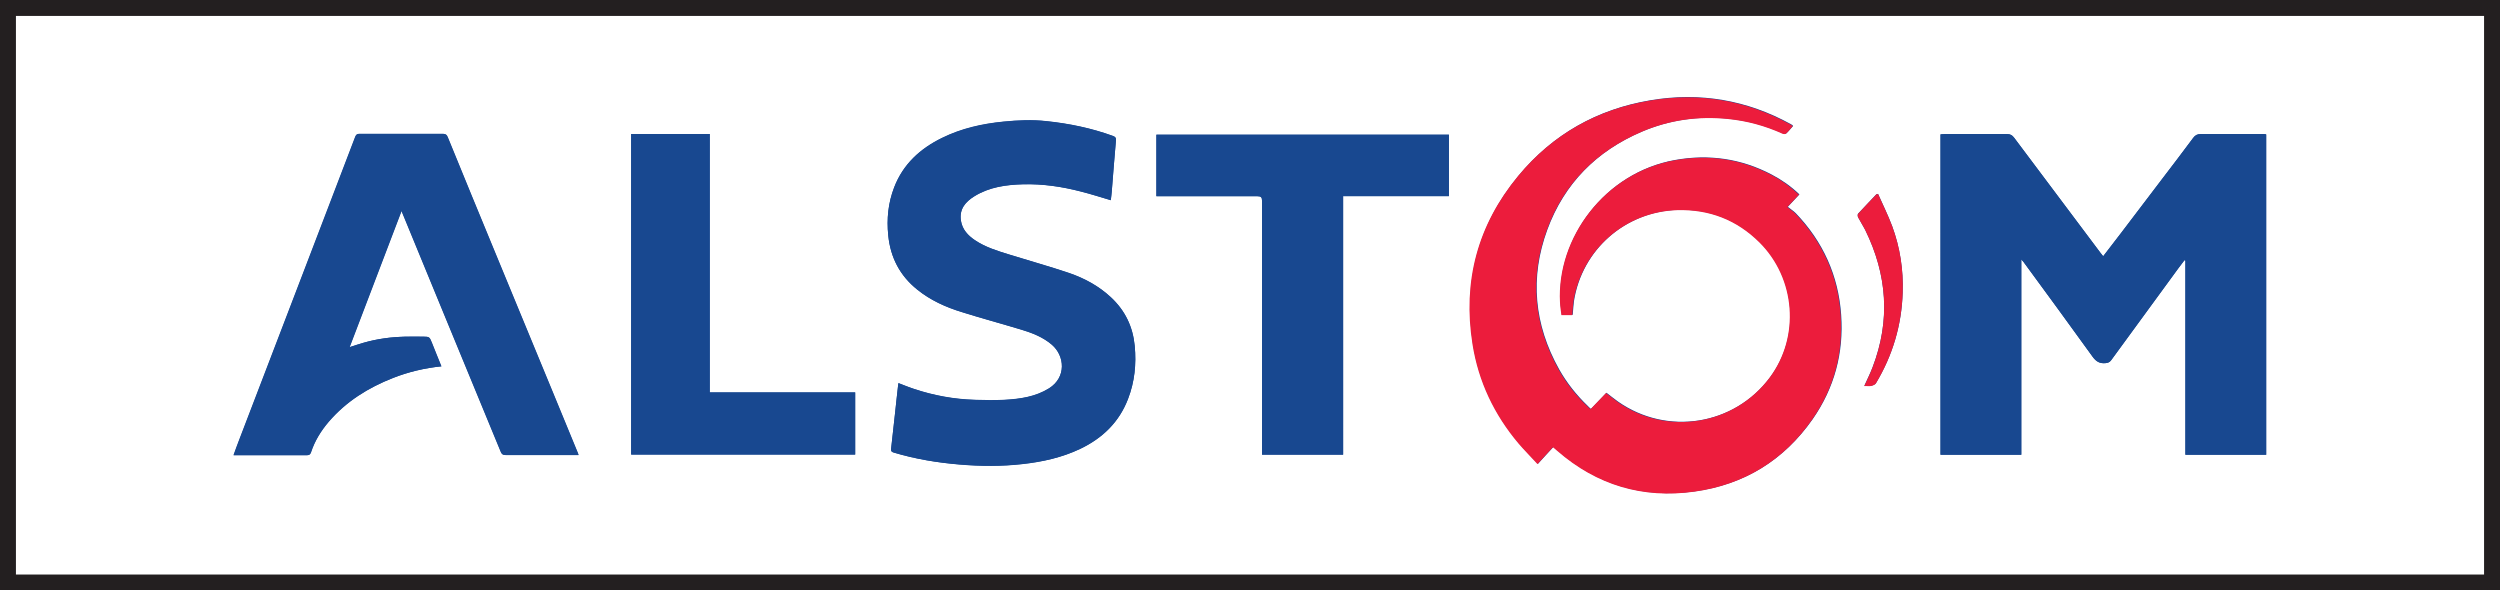
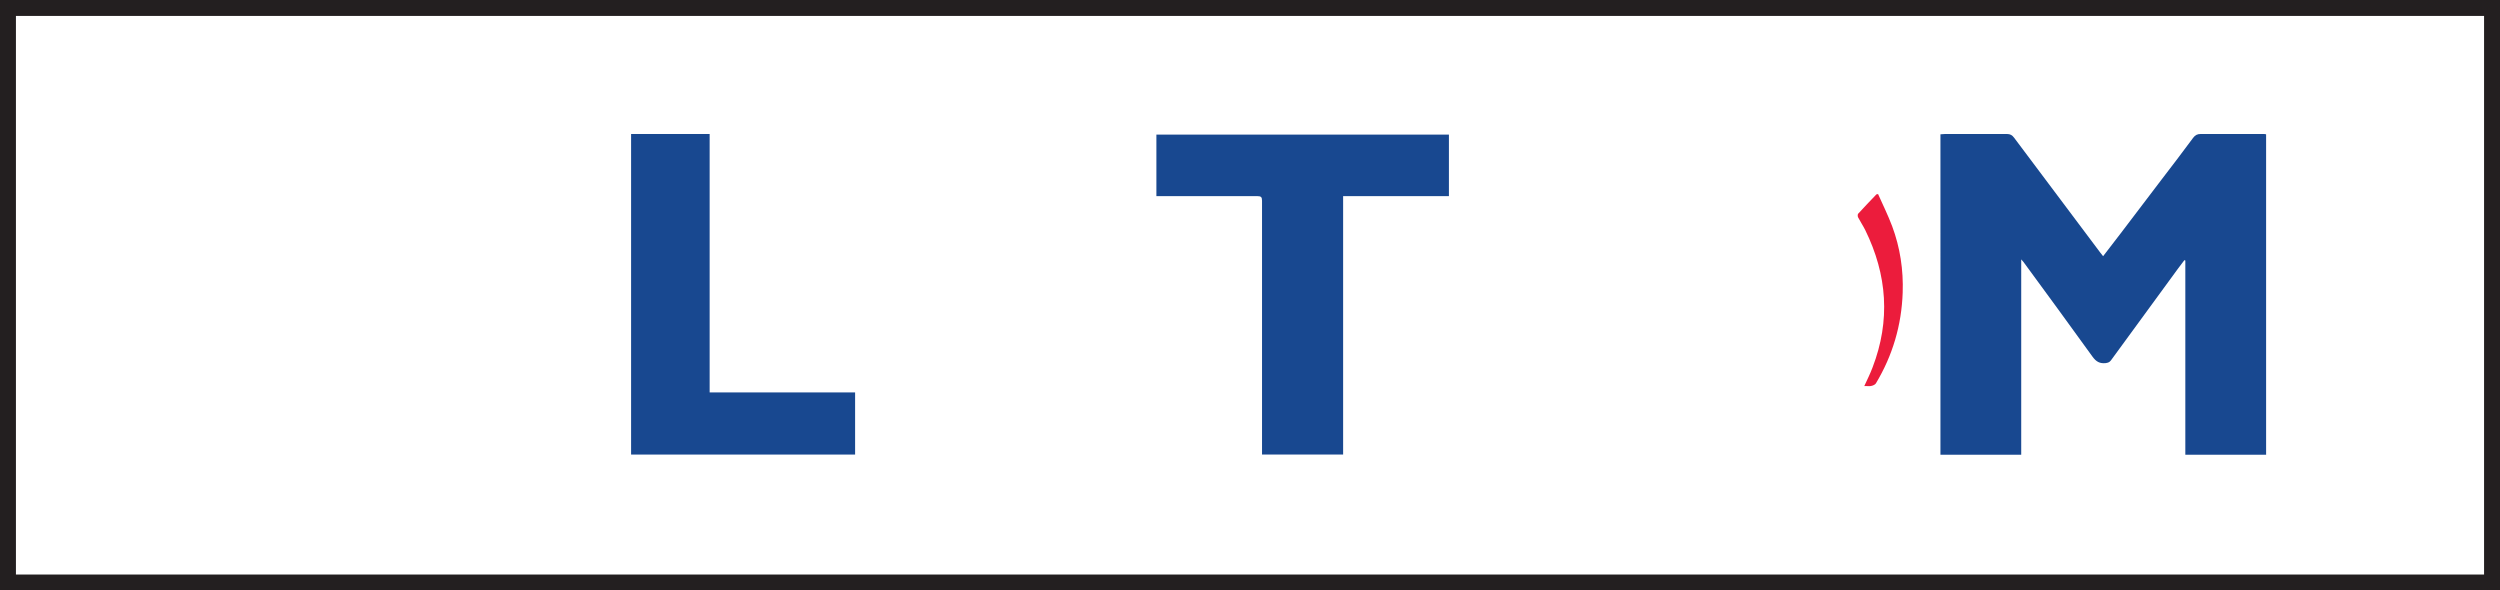
<svg xmlns="http://www.w3.org/2000/svg" id="Layer_2" viewBox="0 0 156.91 37.06">
  <rect x="0" y="0" width="156.91" height="37.06" fill="#333333" stroke="none" />
  <defs>
    <style>.cls-1{fill:#ec1c3c;}.cls-1,.cls-2{fill-rule:evenodd;}.cls-3{fill:#fff;stroke:#231f20;stroke-miterlimit:10;}.cls-2{fill:#184890;}</style>
  </defs>
  <g id="Calque_1">
    <rect class="cls-3" x=".5" y=".5" width="155.91" height="36.06" />
-     <path class="cls-2" d="M142.24,28.54V8.44c-.05,0-.1-.02-.14-.02-1.32,0-2.65,0-3.97,0-.21,0-.35.07-.47.24-.68.91-1.37,1.81-2.05,2.71-.83,1.1-1.67,2.2-2.5,3.29-.36.47-.73.94-1.1,1.43-.08-.09-.13-.17-.19-.24-1.8-2.4-3.6-4.8-5.4-7.2-.12-.16-.24-.23-.45-.23-1.29,0-2.59,0-3.88,0-.09,0-.19,0-.29.02v20.1h5.07v-12.26c.08.09.11.12.14.16,1.45,1.98,2.9,3.95,4.33,5.94.23.32.46.45.83.41.14-.02.24-.05.33-.17,1.4-1.92,2.81-3.84,4.21-5.76.13-.18.27-.35.4-.53.02,0,.04.02.06.02v12.19h5.08ZM99.85,25.66c-.08-.07-.14-.12-.19-.18-.71-.68-1.32-1.45-1.8-2.3-1.57-2.81-1.85-5.75-.74-8.77,1.07-2.9,3.1-4.94,5.93-6.15,1.74-.74,3.56-1,5.44-.81,1.18.12,2.32.42,3.41.92.06.03.18.04.22,0,.15-.14.28-.31.42-.46-.02-.03-.03-.05-.04-.06-.03-.02-.07-.04-.1-.06-2.76-1.52-5.7-2.02-8.8-1.5-3.34.56-6.13,2.13-8.29,4.74-2.54,3.08-3.48,6.62-2.86,10.56.37,2.34,1.36,4.41,2.89,6.23.36.43.76.83,1.19,1.29.18-.2.33-.37.49-.54.16-.17.32-.34.48-.52.12.1.2.16.27.23,2.48,2.16,5.36,3.01,8.6,2.56,3.1-.43,5.59-1.95,7.4-4.53,1.37-1.97,1.96-4.17,1.79-6.55-.17-2.46-1.14-4.6-2.85-6.38-.15-.15-.33-.26-.5-.4.29-.31.5-.54.73-.78-.53-.51-1.12-.92-1.75-1.25-1.91-1-3.93-1.29-6.05-.91-4.41.79-7.41,4.89-7.2,8.91.01.28.06.56.09.81h.68c.03-.31.04-.59.08-.87.51-3.23,3.23-5.62,6.52-5.72,1.99-.06,3.72.61,5.15,2.03,2.27,2.26,2.55,5.92.64,8.48-2.24,3.02-6.46,3.69-9.55,1.52-.24-.17-.46-.35-.72-.55-.31.33-.62.65-.95.99ZM27.71,22.99c-.21-.52-.41-1-.6-1.49-.14-.35-.15-.36-.53-.37-.38,0-.76-.01-1.13,0-.88.02-1.75.13-2.61.38-.29.08-.57.18-.89.28,1.09-2.86,2.16-5.68,3.26-8.55.05.11.07.16.09.21.85,2.07,1.71,4.14,2.56,6.22,1.19,2.89,2.39,5.78,3.58,8.68.06.15.13.21.3.21,1.31,0,2.62,0,3.93,0,.21,0,.42,0,.65,0-.02-.06-.03-.09-.04-.12-.53-1.29-1.06-2.58-1.59-3.86-1.21-2.93-2.42-5.86-3.63-8.79-.99-2.39-1.97-4.78-2.95-7.18-.06-.15-.13-.21-.3-.21-1.74,0-3.49,0-5.23,0-.14,0-.21.03-.27.18-1.01,2.67-2.04,5.33-3.06,8-1.42,3.71-2.84,7.42-4.26,11.12-.11.28-.21.56-.32.87,1.56,0,3.08,0,4.61,0,.15,0,.2-.06.25-.19.23-.71.62-1.34,1.11-1.91,1.1-1.28,2.48-2.14,4.04-2.75.97-.38,1.97-.62,3.05-.73ZM69.72,12.56c.02-.18.05-.37.06-.55.09-1.06.16-2.12.26-3.18.02-.17-.02-.23-.18-.29-1.35-.49-2.75-.78-4.17-.93-.9-.1-1.81-.06-2.71.03-1.34.14-2.64.43-3.85,1.02-1.38.67-2.45,1.65-3.01,3.11-.38.97-.48,1.98-.37,3.01.14,1.39.73,2.52,1.82,3.4.83.67,1.78,1.1,2.79,1.41,1.24.39,2.49.72,3.73,1.1.7.21,1.37.47,1.93.95.82.7.92,2.05-.18,2.74-.85.53-1.81.67-2.78.72-.63.04-1.26.03-1.89,0-1.3-.04-2.56-.27-3.79-.68-.33-.11-.64-.24-.99-.37-.01.09-.02.15-.03.22-.06.52-.12,1.03-.17,1.55-.09.78-.17,1.56-.26,2.35-.02.15.03.2.17.24,1.35.4,2.74.63,4.14.75,1.31.11,2.63.12,3.94-.03,1.25-.14,2.46-.41,3.61-.95,1.4-.67,2.45-1.68,3.01-3.14.41-1.07.52-2.18.42-3.32-.11-1.21-.6-2.23-1.5-3.06-.76-.7-1.65-1.19-2.62-1.52-1.24-.42-2.51-.77-3.76-1.16-.74-.23-1.49-.46-2.15-.9-.44-.3-.79-.68-.88-1.23-.11-.72.28-1.18.85-1.53.94-.58,1.99-.72,3.06-.75,1.22-.03,2.42.14,3.6.45.64.16,1.27.36,1.9.55ZM90.94,8.46h-18.36v3.86h.24c2.03,0,4.07,0,6.1,0,.23,0,.29.07.29.29,0,5.17,0,10.33,0,15.5v.43h5.09V12.31h6.64v-3.85ZM39.61,28.53h14.07v-3.9h-9.13V8.41h-4.93v20.12ZM117.87,12.17s-.07.01-.1.02c-.38.41-.77.81-1.15,1.22-.04.04-.03.16,0,.22.14.27.31.53.45.8,1.38,2.81,1.59,5.68.46,8.62-.15.39-.34.77-.52,1.17.04,0,.07,0,.1,0,.12,0,.24.02.35-.01.1-.03.23-.08.28-.16,1.05-1.75,1.62-3.65,1.68-5.69.05-1.43-.17-2.83-.66-4.17-.26-.69-.59-1.35-.89-2.03Z" />
    <path class="cls-2" d="M142.24,28.54h-5.08v-12.19s-.04-.02-.06-.02c-.13.18-.27.35-.4.53-1.41,1.92-2.81,3.84-4.21,5.76-.09.12-.19.15-.33.17-.37.04-.6-.09-.83-.41-1.43-1.99-2.88-3.96-4.33-5.94-.03-.04-.07-.08-.14-.16v12.26h-5.07V8.43c.1,0,.19-.02.29-.02,1.29,0,2.59,0,3.88,0,.21,0,.33.07.45.23,1.8,2.4,3.6,4.8,5.4,7.2.06.07.12.15.19.24.38-.49.74-.96,1.1-1.43.83-1.1,1.67-2.2,2.5-3.29.69-.9,1.38-1.8,2.05-2.71.13-.17.26-.24.47-.24,1.32,0,2.65,0,3.97,0,.05,0,.09.01.14.02v20.1Z" />
-     <path class="cls-1" d="M99.85,25.66c.33-.34.64-.67.95-.99.26.2.49.38.72.55,3.08,2.17,7.3,1.49,9.55-1.52,1.91-2.56,1.63-6.22-.64-8.48-1.43-1.42-3.15-2.08-5.15-2.03-3.29.1-6,2.49-6.52,5.72-.04.28-.05.56-.08.87h-.68c-.03-.26-.08-.53-.09-.81-.21-4.02,2.79-8.12,7.2-8.91,2.12-.38,4.14-.09,6.05.91.64.33,1.22.75,1.75,1.25-.23.24-.44.47-.73.78.17.14.36.25.5.4,1.71,1.79,2.68,3.92,2.85,6.38.17,2.38-.42,4.59-1.79,6.55-1.8,2.58-4.29,4.1-7.4,4.53-3.23.45-6.12-.4-8.6-2.56-.08-.07-.16-.13-.27-.23-.16.17-.32.34-.48.52-.15.17-.31.34-.49.54-.42-.46-.82-.86-1.19-1.29-1.53-1.81-2.52-3.89-2.89-6.23-.63-3.94.31-7.48,2.86-10.56,2.16-2.61,4.95-4.18,8.29-4.74,3.1-.52,6.04-.02,8.8,1.5.03.02.07.04.1.06.01,0,.02.02.04.06-.13.15-.26.32-.42.46-.04.04-.16.03-.22,0-1.09-.49-2.22-.8-3.41-.92-1.88-.19-3.7.06-5.44.81-2.84,1.22-4.87,3.25-5.93,6.15-1.11,3.02-.83,5.96.74,8.77.48.86,1.09,1.62,1.8,2.3.06.05.11.11.19.18Z" />
-     <path class="cls-2" d="M27.71,22.99c-1.07.11-2.08.35-3.05.73-1.55.61-2.94,1.47-4.04,2.75-.48.57-.87,1.2-1.11,1.91-.04.13-.1.19-.25.19-1.52,0-3.04,0-4.61,0,.11-.3.21-.59.32-.87,1.42-3.71,2.84-7.42,4.26-11.12,1.02-2.67,2.04-5.33,3.06-8,.06-.15.13-.18.27-.18,1.74,0,3.49,0,5.23,0,.17,0,.24.06.3.21.98,2.39,1.96,4.79,2.95,7.18,1.21,2.93,2.42,5.86,3.63,8.79.53,1.29,1.06,2.58,1.59,3.86.01.03.02.06.04.12-.23,0-.44,0-.65,0-1.31,0-2.62,0-3.93,0-.17,0-.24-.06-.3-.21-1.19-2.89-2.39-5.79-3.58-8.68-.85-2.07-1.71-4.14-2.56-6.22-.02-.05-.04-.1-.09-.21-1.09,2.87-2.17,5.69-3.26,8.55.32-.1.6-.2.89-.28.85-.24,1.72-.36,2.61-.38.38,0,.76,0,1.13,0,.38,0,.38.01.53.37.2.49.39.97.6,1.49Z" />
-     <path class="cls-2" d="M69.72,12.56c-.63-.18-1.26-.39-1.9-.55-1.18-.3-2.38-.48-3.6-.45-1.07.03-2.12.17-3.06.75-.56.35-.96.8-.85,1.53.08.56.43.93.88,1.23.65.44,1.4.67,2.15.9,1.25.39,2.52.74,3.76,1.16.96.33,1.86.81,2.62,1.52.89.83,1.38,1.85,1.5,3.06.11,1.14,0,2.25-.42,3.32-.56,1.47-1.61,2.48-3.01,3.14-1.14.55-2.36.81-3.61.95-1.31.15-2.63.14-3.94.03-1.4-.11-2.79-.34-4.14-.75-.14-.04-.19-.1-.17-.24.09-.78.17-1.56.26-2.35.06-.52.11-1.03.17-1.55,0-.07.02-.13.03-.22.34.13.66.27.99.37,1.23.41,2.5.64,3.79.68.63.02,1.26.03,1.89,0,.97-.06,1.93-.19,2.78-.72,1.1-.69.99-2.03.18-2.74-.56-.48-1.24-.74-1.93-.95-1.24-.37-2.49-.71-3.73-1.1-1-.31-1.96-.74-2.79-1.41-1.09-.87-1.68-2.01-1.82-3.4-.1-1.04,0-2.04.37-3.01.56-1.46,1.64-2.44,3.01-3.11,1.21-.6,2.51-.89,3.85-1.02.9-.09,1.81-.13,2.71-.03,1.43.15,2.82.44,4.17.93.15.06.19.12.18.29-.1,1.06-.17,2.12-.26,3.18-.02.19-.04.37-.06.55Z" />
    <path class="cls-2" d="M90.94,8.46v3.85h-6.64v16.22h-5.09v-.43c0-5.17,0-10.33,0-15.5,0-.23-.06-.29-.29-.29-2.03,0-4.07,0-6.1,0h-.24v-3.86h18.36Z" />
    <path class="cls-2" d="M39.61,28.53V8.41h4.93v16.22h9.13v3.9h-14.07Z" />
    <path class="cls-1" d="M117.87,12.17c.3.67.63,1.34.89,2.03.5,1.34.71,2.74.66,4.17-.07,2.04-.63,3.94-1.68,5.69-.05.08-.18.14-.28.16-.11.03-.23.01-.35.01-.03,0-.06,0-.1,0,.18-.39.37-.77.52-1.17,1.13-2.94.92-5.81-.46-8.62-.14-.28-.31-.53-.45-.8-.03-.06-.03-.18,0-.22.38-.41.76-.82,1.15-1.22.03,0,.07-.01.1-.02Z" />
  </g>
</svg>